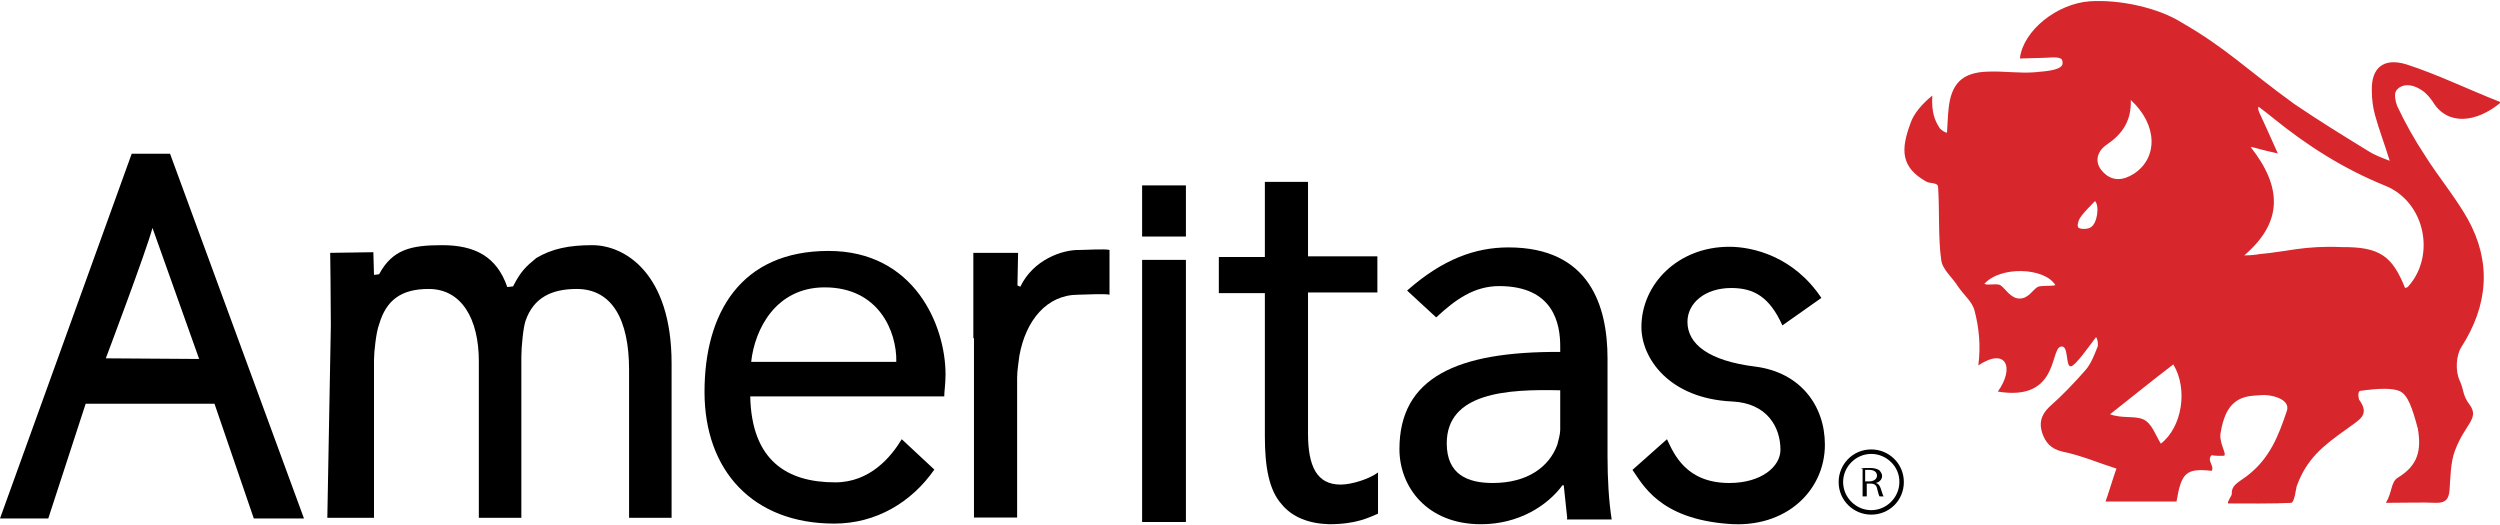
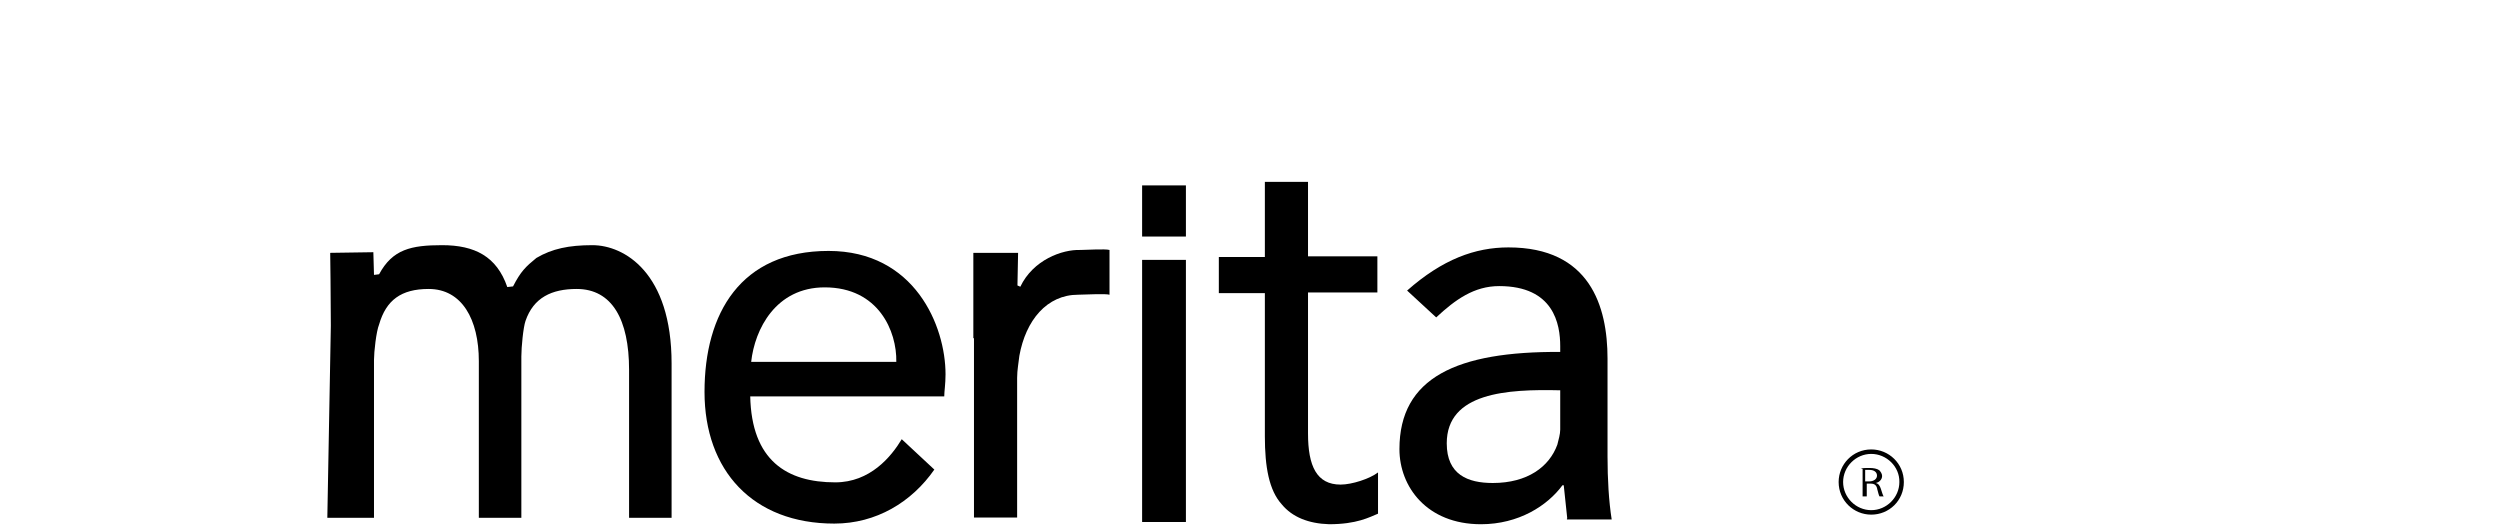
<svg xmlns="http://www.w3.org/2000/svg" version="1.1" id="Layer_1" x="0px" y="0px" viewBox="86.9 -471.6 782.1 164.1" style="enable-background:new 86.9 -471.6 782.1 164.1;" xml:space="preserve">
  <style type="text/css">
  .st0{fill:#D7262C;}
 </style>
  <g id="XMLID_3_">
    <g id="XMLID_20_">
      <g id="XMLID_21_">
-         <path id="XMLID_22_" class="st0" d="M778.8-329.2c-1.7,1.6,1,3.4,0,4.9c-8-0.9-9.5,0.6-11,9.6c-7.1,0-14.2,0-22.2,0     c1.2-3.4,2-6.3,3.4-10.3c-5.4-1.7-10.9-4.1-16.8-5.3c-3.9-0.9-5.4-3-6.4-5.8c-1-3-0.5-5.6,2.2-8.2c4.1-3.6,7.8-7.5,11.4-11.6     c1.7-2,2.7-4.7,3.7-7.2c0.3-0.6,0-2.7-0.5-3c-1.9,2.5-6.4,8.9-7.8,9.1c-1.9,0.3-0.5-7.2-3.4-6.1c-3.1,1.3-0.8,17.1-19.5,14     c5.3-7.4,2.7-14-6.1-8.2c0.8-6.1,0.2-11.9-1.2-17.2c-0.7-2.7-3.4-4.9-5.1-7.4c-1.7-2.8-4.9-5.3-5.3-8.3c-1-6.7-0.5-16.3-1-23     c-0.2-1.4-2.5-0.9-3.7-1.6c-8-4.5-8-10-4.9-18.3c1-3,3.7-6.1,6.8-8.6c-0.3,5.3,0.8,7.8,2.2,10c0.3,0.6,1.9,1.7,2.4,1.6     c0.2-2.5,0.2-5,0.5-7.5c0.8-7.7,4.1-11.4,12.4-11.6c4.6-0.2,10,0.6,14.6,0.2c2.9-0.3,7.5-0.5,8.5-2.2c0.3-0.5,0.2-1.7-0.3-2     c-1.2-0.8-3.9-0.3-5.8-0.3s-5.1,0.2-7.1,0.2c1-8.8,11.7-17.2,21.9-17.9c9.3-0.6,21.4,2,28.8,6.7c13.9,8,20.2,14.6,35.1,25.4     c8.1,5.5,15.3,9.9,23.6,15c1.2,0.8,3.9,1.9,6.3,2.8c-1.7-5.5-3.4-9.9-4.6-14.3c-0.7-2.5-1-5.2-1-7.7c-0.2-7.1,3.7-10.3,10.7-8.2     c9.7,3.1,19.7,8,29.7,11.9c-7.6,6.4-16.8,7.5-21.4-0.3c-0.8-1.1-1.7-2.2-2.7-3c-4.4-3.3-7.6-2-8.7-0.3c-0.7,1.1-0.2,3.3,0.3,4.7     c2.5,5.3,5.4,10.5,8.7,15.5c4.2,6.7,9.5,13,13.4,19.9c7.5,13.5,6.4,27-2,40.1c-1.7,2.7-1.9,7.5-0.5,10.5c1.4,3,0.8,4.5,3.1,7.5     c3.2,4.4-1.5,6-4.6,14.4c-1.4,3.6-1.4,8.6-1.7,12.5c-0.3,2.7-1.2,3.8-4.1,3.8c-4.7-0.2-9.5,0-15.8,0c2-3.3,1.5-6.3,3.6-7.8     c6.6-3.9,7.5-8.8,6.4-15.4c-1.7-6.3-3.1-10.7-5.8-11.8c-2.2-0.9-6.3-0.9-12.4,0c-0.8,0.8-0.2,2.5-0.2,2.7c3.6,4.9,0,6.3-3.7,9.1     c-7.5,5.3-12.7,9.4-15.8,18c-0.3,1.1-0.7,5-1.7,5.2c-5.4,0.3-14.4,0.2-19.8,0.2c-0.3-0.5,1.2-2.4,1.2-3c-0.2-2.8,2.4-3.8,4.6-5.5     c7.3-5.5,10-12.7,12.6-20.4c1.4-3.9-5.4-5.3-8-5c-2.9,0.3-8.1-0.2-11,5.8c-0.8,1.9-1.3,3.5-1.6,5.5c-0.9,3.3,1.7,6.6,1.1,7.6     C782.6-328.9,779.3-329,778.8-329.2z M793.3-425.1c-0.5-0.1-2-0.6-2.3-0.5c9.9,12.6,10.1,23.5-2,33.9c1.8,0,3.8-0.2,4.7-0.4     c9-0.8,13.9-2.7,25.8-2.2c11.9-0.1,15.8,2.8,19.8,12.8c0.4-0.1,0.8-0.2,1-0.5c8.7-9.7,5.2-26.5-7.2-31.5     c-13.1-5.3-24.5-12.6-35.1-21.2c-1.1-0.9-3.4-2.7-4.5-3.5c-0.4,0.2,0.1,1.6,0.1,1.6s3.8,8.2,5.9,13     C796.7-424.2,794.8-424.7,793.3-425.1z M753.5-440.3c0.2,6.6-2.7,10.7-7.6,14c-2.9,2-4.1,5.5-1,8.6c2.9,3,6.3,2.5,9.5,0.5     C762-422.1,762-432.5,753.5-440.3z M766.8-357.6c-6.7,5.1-13.3,10.5-19.8,15.6c3.8,1.4,7.8,0.4,10.4,1.6c2.7,1.2,3.8,4.9,5.5,7.6     C769.5-337.9,771.5-349.8,766.8-357.6z M707.7-382.8c1,0.6,4.1-0.3,5.1,0.5c1.4,0.9,3.1,4.1,5.9,4.1s4.1-2.7,5.6-3.6     c1-0.6,4.6-0.2,5.6-0.6C726.5-388,712.6-388.4,707.7-382.8z M742.3-408.7c-1.5,1.6-3.6,3.6-4.7,5.3c-0.5,0.8-1,2.4-0.5,3     c0.7,0.6,2.9,0.5,3.7,0C743-401.4,743.8-407.2,742.3-408.7z">
-     </path>
-       </g>
+         </g>
    </g>
    <g id="XMLID_6_">
      <g id="XMLID_10_">
        <g id="XMLID_11_">
-           <path id="XMLID_19_" d="M113.7-345.3l-11.7,35.9H86.9l41.2-114.1h12L182-309.4h-15.7L154-345.3L113.7-345.3L113.7-345.3z       M149.2-359.3l-14.6-41c-1.8,6.9-14.6,40.8-14.6,40.8L149.2-359.3z">
-      </path>
          <path id="XMLID_18_" d="M190.4-369.7c0-8.4-0.2-22.8-0.2-22.8l13.5-0.2l0.2,7.1l1.6-0.2c4.2-7.8,10-9.1,19.7-9.1      c10.2,0,17.1,3.5,20.4,13.1l1.8-0.2c2.4-4.7,4-6.2,7.3-8.9c4.9-2.9,10.2-4,17.5-4c10,0,24.8,8.6,24.8,37v48.3h-13.3v-46.3      c0-15.7-5.3-25.3-16.4-25.3c-7.8,0-13.5,2.7-16,10c-0.7,2-1.3,8.2-1.3,11.1v50.5h-13.3v-49c0-13.1-5.3-22.6-15.7-22.6      c-8.6,0-13.3,3.5-15.5,11.1c-0.9,2.2-1.6,8.6-1.6,11.1v49.4h-14.6L190.4-369.7z">
     </path>
          <path id="XMLID_17_" d="M321.6-347.7c0.4,20.2,11.5,27,26.6,27c10.9,0,17.5-8,20.8-13.5l10.2,9.5c-7.1,10.2-18.2,16.9-31.3,16.9      c-25.5,0-40.6-16.6-40.6-41.2s11.3-44.1,38.8-44.1c27,0,36.6,23.5,36.6,38.6c0,3.1-0.4,5.3-0.4,6.9H321.6z M367.3-358.4      c0.2-9.5-5.5-23.3-22.4-23.3c-15.3,0-21.9,13.1-23,23.3H367.3z">
     </path>
          <path id="XMLID_16_" d="M391.4-365.9c0-9.8,0-26.6,0-26.6h14l-0.2,10.2l0.9,0.4c4-8.4,13.1-11.7,18.8-11.5c1.6,0,7.8-0.4,9.1,0      v14c-1.3-0.4-8,0-9.8,0c-9.8,0-16.4,8-18.4,19.1c-0.2,2-0.7,4.4-0.7,6.9v43.7h-13.5v-56.1H391.4z">
     </path>
          <path id="XMLID_15_" d="M444.2-308.3v-82h13.7v82H444.2z M444.2-397.6v-16h13.7v16H444.2z">
     </path>
          <path id="XMLID_14_" d="M496.1-414.9v23.5h21.7v11.3h-21.7v44.1c0,10.2,2.7,16,10.2,16c3.5,0,9.1-1.8,11.7-3.8v12.9      c-2.7,1.1-6.6,3.3-15.3,3.3c-6.4-0.2-11.5-2.2-14.8-6.2c-4-4.4-5.3-11.7-5.3-21.3v-44.8h-14.4v-11.3h14.4v-23.5h13.5V-414.9z">
     </path>
          <path id="XMLID_13_" d="M577.2-309.4l-1.1-10.4h-0.4c-4.7,6.4-13.7,12.2-25.5,12.2c-16.9,0-25.5-11.7-25.5-23.5      c0-22.4,18-30.6,50.3-30.4v-1.8c0-6.9-2-18.8-19.1-18.8c-7.8,0-13.7,4.2-19.7,9.8l-9.1-8.4c11.1-9.8,21.3-13.5,31.7-13.5      c25.5,0,31,18.4,31,34.8v30.6c0,7.1,0.4,14,1.3,19.7h-14V-309.4L577.2-309.4z M575-349.5c-16.6-0.4-35.5,0.7-35.5,16.6      c0,9.8,6.6,12.4,14.4,12.4c10.9,0,17.7-5.1,20.2-12c0.4-1.6,0.9-3.3,0.9-4.7L575-349.5L575-349.5z">
     </path>
-           <path id="XMLID_12_" d="M608.4-334.2c2.2,4.7,6,13.7,19.5,13.7c10,0,16-5.1,16-10.4c0-7.1-4.2-14.6-15.1-15.1      c-19.7-0.9-28.4-13.5-28.4-23.3c0-13.3,11.3-25.1,27.5-25.1c7.5,0,20.2,3.1,28.8,16l-12.2,8.6c-4-8.9-8.9-11.7-16-11.7      c-8.2,0-13.7,4.7-13.7,10.6c0,6.9,6.6,12.2,21.3,14c14,1.8,21.7,12.2,21.7,24.4c0,14.4-12.2,26.2-30.1,24.8      c-21.9-1.6-27-12.6-30.1-16.9L608.4-334.2z">
-      </path>
        </g>
      </g>
      <g id="XMLID_8_">
        <path id="XMLID_9_" d="M669-325c0.7-0.2,1.6-0.2,2.7-0.2c1.3,0,2.4,0.2,3.1,0.7c0.4,0.4,0.9,1.1,0.9,1.8c0,1.1-0.9,2-2,2.2l0,0     c0.9,0.2,1.3,0.9,1.6,1.8c0.4,1.3,0.7,2.2,0.9,2.4h-1.3c-0.2-0.2-0.4-1.1-0.7-2.2c-0.2-1.3-0.9-1.8-2-1.8h-1.3v4h-1.3v-8.6     L669-325L669-325z M670.4-321h1.3c1.3,0,2.4-0.7,2.4-1.8c0-1.1-0.9-1.8-2.4-1.8c-0.7,0-1.1,0-1.3,0V-321z">
    </path>
      </g>
      <path id="XMLID_7_" d="M672.3-310.6c-5.5,0-10.2-4.4-10.2-10.2c0-5.5,4.4-10.2,10.2-10.2c5.5,0,10.2,4.4,10.2,10.2    C682.5-315,677.9-310.6,672.3-310.6z M672.3-329.6c-4.8,0-8.8,4-8.8,8.8c0,4.8,4,8.8,8.8,8.8c4.8,0,8.8-4,8.8-8.8    C681.2-325.6,677.1-329.6,672.3-329.6z">
   </path>
    </g>
  </g>
</svg>